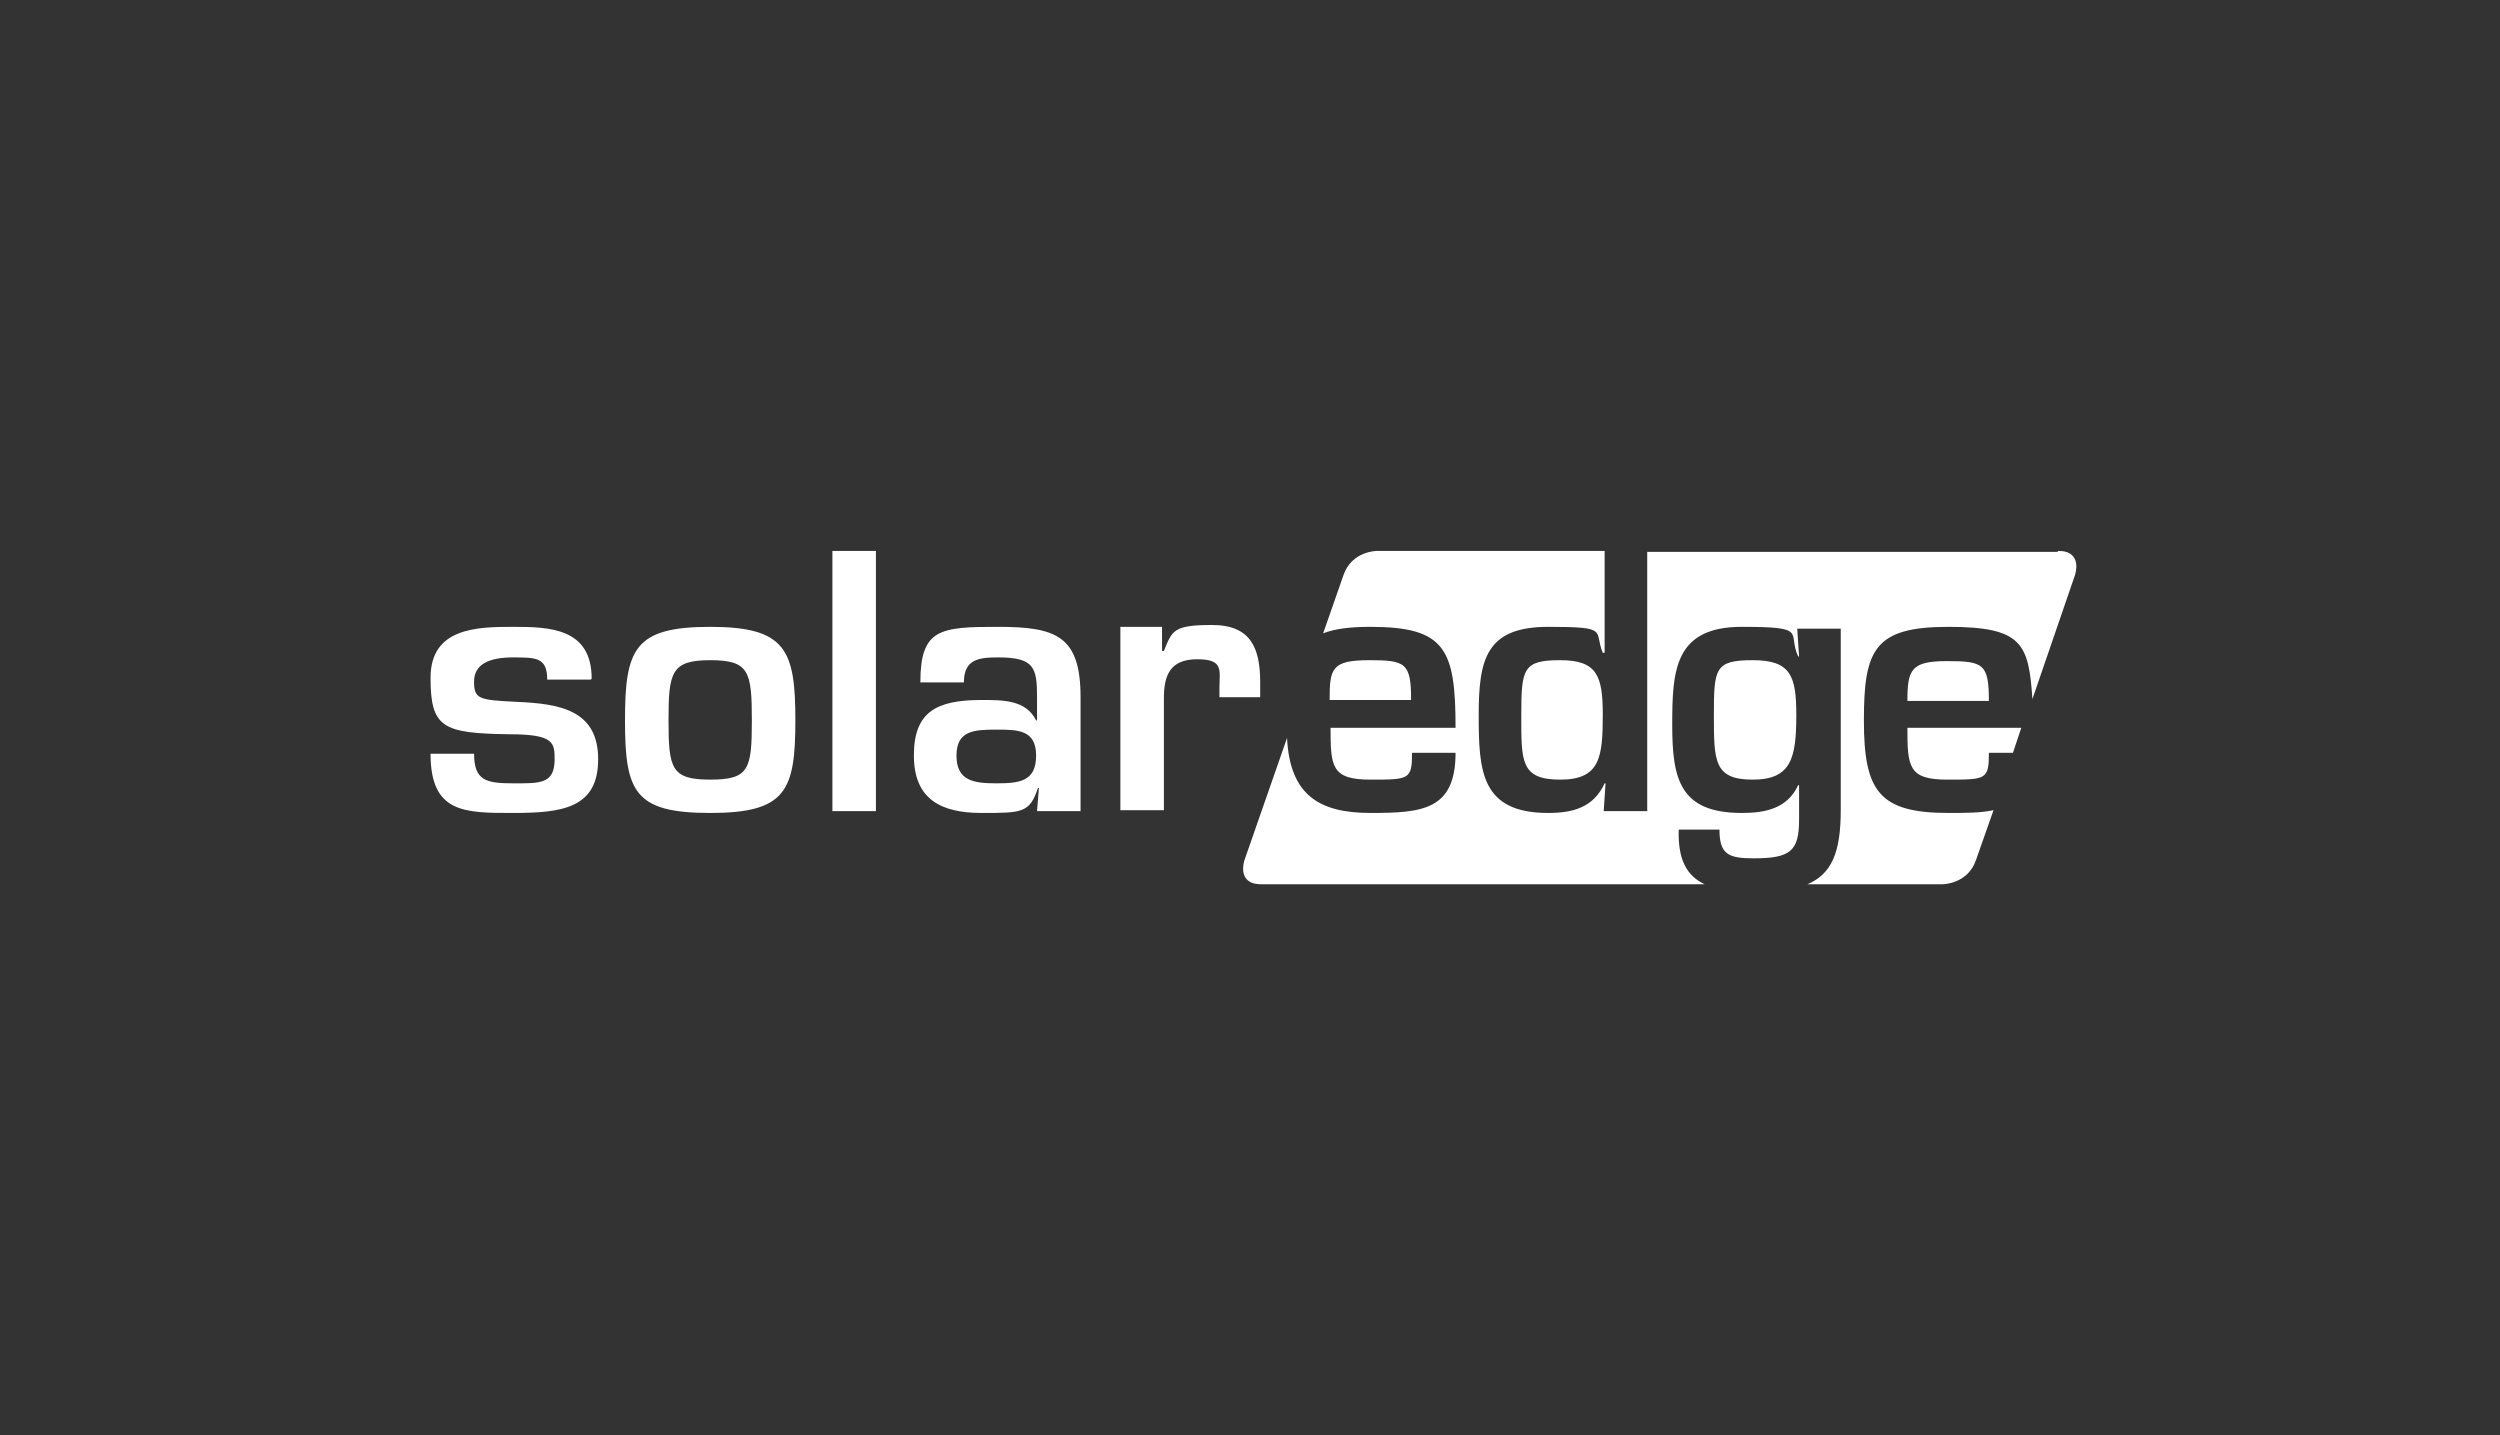
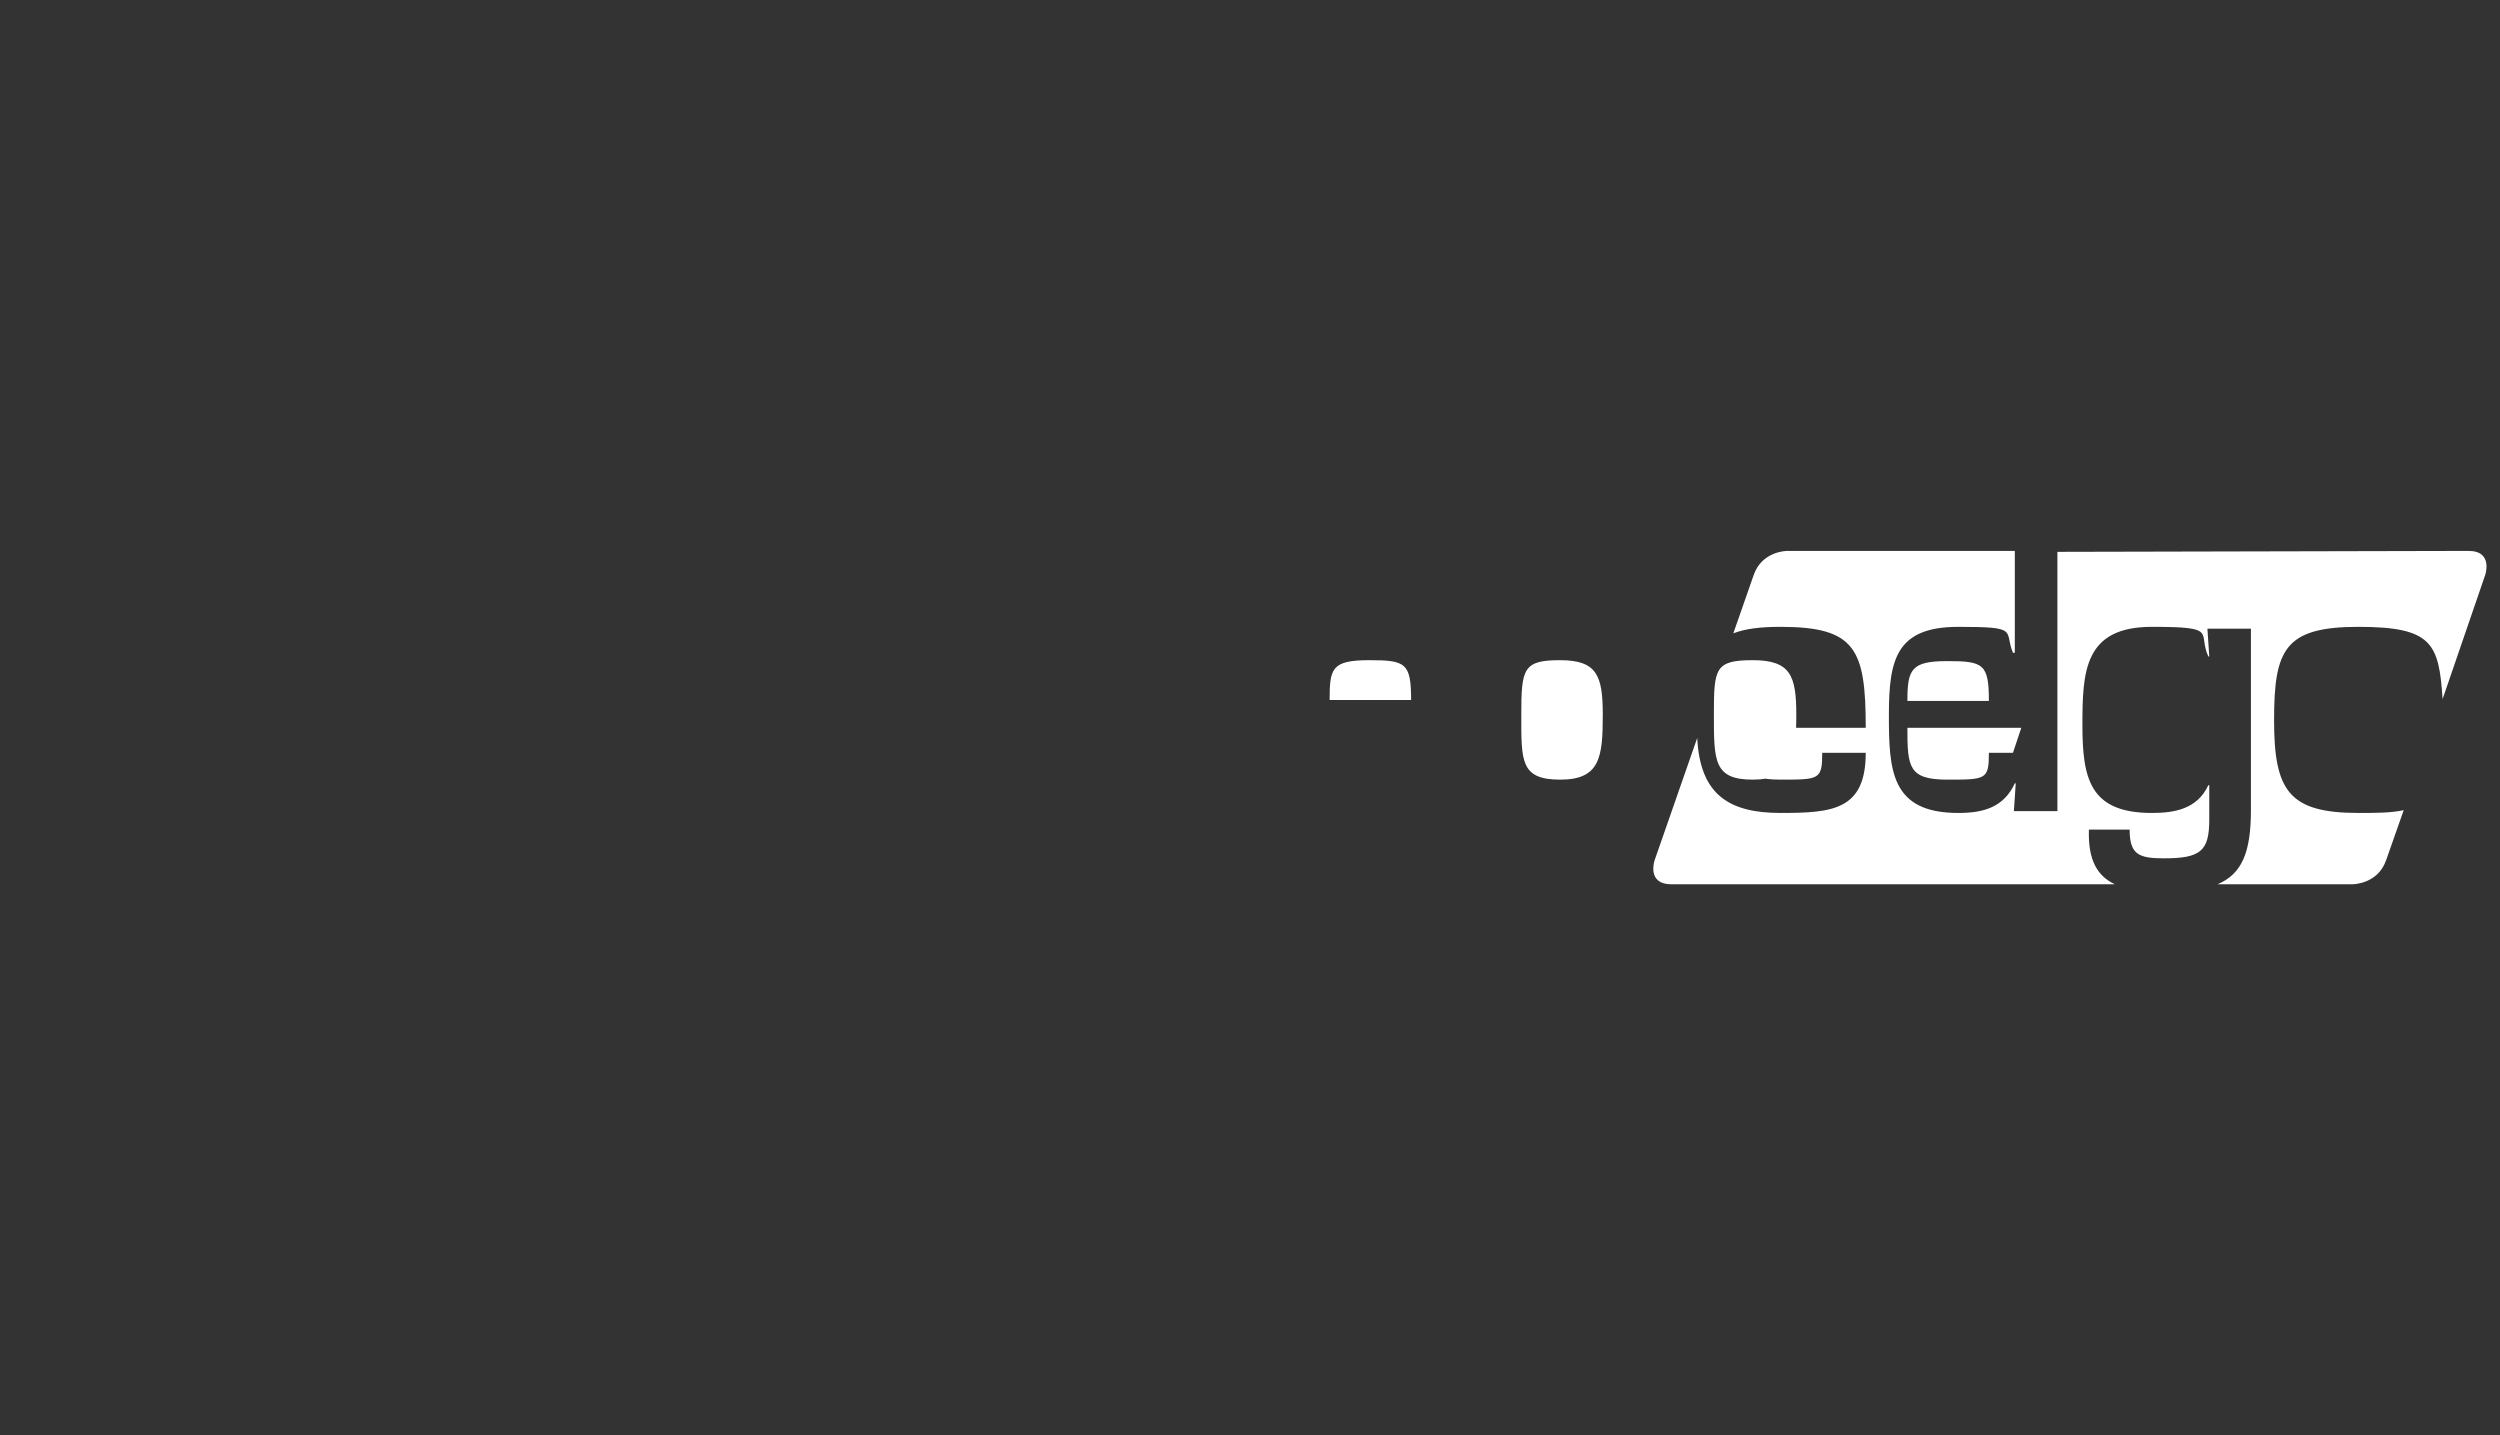
<svg xmlns="http://www.w3.org/2000/svg" id="Layer_1" version="1.1" viewBox="0 0 270 155">
  <rect x="0" y="0" width="270" height="155" fill="#333333" stroke="none" />
  <defs>
    <style>
      .st0 {
        fill: #fff;
      }

      .st1 {
        fill: #130032;
        fill-rule: evenodd;
      }

      .st2 {
        display: none;
      }
    </style>
  </defs>
  <g id="Layer_11" class="st2">
    <path class="st1" d="M102.1,68.5h-22.6c-3.1,0-6,1.7-7.5,4.5l-7.1,13.4h22.5c3,0,5.7-1.7,7.1-4.3l3.4-6.6h-10.2l-6.5,3.7h5.6l-1.4,2.9h-9.2l4.3-8.1c.4-.8,1.3-1.4,2.3-1.4h12.2s7.1-4.1,7.1-4.1ZM112.4,68.6h-8.1l-9.5,17.8h8.1s9.5-17.8,9.5-17.8ZM144.3,68.6l-9.5,17.9h-9.5l2.2-4.3h-9.4l4.8-2.9h6.1l3.5-6.6h-11l-4.9,9.4c-1.4,2.7-4.2,4.3-7.2,4.3h-4l7.6-14.1c1.3-2.5,3.9-4,6.7-4h24.7v.3h0ZM172.7,72.2l-7.5,14.3h-9.2l6.8-12.7c.2-.4,0-1-.6-1h-8.9l-7.2,13.7h-8.9l9.8-18h23.6c1.9,0,3.1,2.1,2.2,3.7M174.2,86.5l7-13.3h-7.6l2.2-4.5h29.2l-7.1,4.3h-7.7l-7.1,13.6h-8.9,0Z" />
  </g>
  <g class="st2">
    <path class="st1" d="M73,76.3c-.2-7.5-6.2-13.6-13.7-13.6s-13.4,6.2-13.4,13.7h-2.7c0-8.3,6.6-15,14.8-15.2,8.3,0,15.2,6.7,15.2,15h-.2Z" />
    <path class="st1" d="M72.8,76.5c0-6.1-4.8-10.9-10.9-10.9s-10.5,4.8-10.5,10.9h-3c0-6.9,5.6-12.3,12.5-12.5,6.7,0,12.2,6.2,12.3,12.3l-.5.2h0Z" />
    <path class="st1" d="M73,76.3c0-4.4-3.7-8-8.3-8s-7.8,3.6-7.8,8.1h-2.8c0-5.3,4.1-9.7,9.4-9.7s9.5,4.4,9.7,9.5h-.2Z" />
    <path class="st1" d="M43.4,76.5c0,7.5,6.1,13.6,13.6,13.6s13.6-6.2,13.6-13.7h2.7c0,8.3-6.7,15.2-15,15.2s-15-6.7-15.2-15h.3Z" />
    <path class="st1" d="M43.4,76.3c0,6.1,4.8,10.9,10.9,10.9s10.6-4.8,10.5-10.9h3c0,6.9-5.6,12.5-12.3,12.5s-12.3-6.2-12.3-12.3l.3-.2h-.1Z" />
    <path class="st1" d="M43.3,76.5c.2,4.4,3.9,8,8.3,8s7.8-3.6,7.8-8.1h2.8c0,5.3-4.1,9.7-9.4,9.7s-9.5-4.2-9.5-9.5h0ZM96.5,79.9h-5l4.1-8.7.9,8.7h0ZM87.8,88.1l1.4-3.1h7.8l.5,3.1h7.8l-4.4-24.2h-8l-13,24.2s7.9,0,7.9,0ZM108.9,88.1l4.2-24.2h8l-4.2,24.2h-8ZM132.5,69.8h3.9c1.2,0,2,.2,2.5.6.3.3.5.9.3,1.6-.2.8-.5,1.4-1.1,1.7-.5.5-1.4.6-2.7.6h-3.7l.8-4.5h0ZM129.3,88.1l1.4-8.4h3.1c.9,0,1.7.2,2.2.3.5.3.8.6.9,1.1.2.5.2,1.1,0,1.9l-.2,1.9c-.3,1.6-.3,2.7-.3,3.3h8.1v-.8c-.2,0-.5,0-.5-.2-.2-.2-.2-.5,0-1.1l.6-3.8c.2-1.7.2-3-.3-3.6-.5-.8-1.4-1.4-2.8-2,.8-.2,1.4-.5,2-.8.8-.6,1.4-1.2,1.9-2,.6-.9.9-1.9,1.2-3.1.2-.9.2-1.7,0-2.3-.1-.7-.4-1.3-.8-1.9-.4-.6-1-1.1-1.6-1.6-.8-.3-1.6-.6-2.7-.8s-2.5-.3-4.2-.3h-11.7l-4.2,24.2h7.9ZM161.8,69.3c1.1,0,1.9.2,2.2.2.5.2.8.5.9.8.3.3.3.8.3,1.2-.2.6-.5,1.1-1.1,1.6-.5.3-1.4.6-2.7.6h-3l.8-4.4s2.6,0,2.6,0ZM160.6,88.1c1.9,0,3.1-.2,3.9-.3s1.7-.5,2.5-.8c.9-.5,1.6-.8,2-1.2.8-.5,1.2-1.2,1.7-2,.6-.8.9-1.8,1.1-2.8.2-1.4,0-2.7-.5-3.6-.6-1.1-1.4-1.7-2.7-2,2.3-1.4,3.7-3.1,4.1-5.2.5-2.2-.2-3.7-1.9-4.8-1.2-.9-3.3-1.4-6.4-1.4h-11.9l-4.2,24.2h12.3,0ZM161.1,77.9c1.6,0,2.5.3,3,.6.5.5.6.9.5,1.7-.2.6-.5,1.2-1.1,1.7-.6.3-1.6.6-3.1.6h-3.3l.8-4.7h3.3,0ZM179.3,63.8h7.8l-2.7,15c-.2.9-.2,1.7,0,2.2s.5.9,1.1,1.2c.6.3,1.2.5,2,.5s2.2-.3,2.8-.9c.8-.6,1.2-1.7,1.6-3l2.7-15h7.8l-2.5,14.2c-.3,1.7-.6,3.1-1.1,4.2-.5.9-1.1,1.9-1.9,2.7s-1.7,1.6-2.7,2c-1.1.6-2.2,1.1-3.4,1.4-1.4.2-2.8.3-4.2.3s-3.1-.2-4.4-.3c-1.2-.3-2.2-.8-3-1.4-.9-.6-1.6-1.2-2-2-.5-.8-.8-1.9-.8-3.1-.2-.8,0-2.2.3-3.9l2.5-14.1h0ZM226.5,70.9h-7.7c0-.6-.3-1.2-.6-1.6-.5-.3-1.1-.5-2-.5s-1.7.2-2.2.5-.6.6-.8,1.1c0,.5,0,.6.3.9s1.1.6,2.5.9l3,.8c2.7.8,4.5,1.7,5.5,3,.9,1.2,1.2,2.7.9,4.4-.3,1.4-.8,2.5-1.6,3.6s-1.7,2-2.7,2.7c-.9.6-2.2,1.1-3.6,1.6-1.4.3-3,.5-4.5.5s-3.1-.2-4.5-.6c-1.4-.5-2.5-1.1-3.3-1.9s-1.4-1.7-1.7-2.8c-.2-.8-.2-1.7-.2-2.8h7.7c0,.8.3,1.4.8,1.7.5.5,1.4.6,2.7.6s1.9-.2,2.3-.5.6-.6.8-1.1c0-.5,0-.9-.3-1.2s-1.1-.6-2.5-.9l-2.7-.6c-1.2-.3-2.7-.8-3.7-1.4-1.1-.6-2-1.4-2.5-2.5-.5-.9-.5-2-.3-3.4.3-1.4.8-2.5,1.6-3.6s1.7-1.9,2.8-2.5c.9-.8,2.2-1.1,3.4-1.4s2.5-.5,3.7-.5,2.8.2,4.1.5c1.2.3,2,.8,2.8,1.2.6.5,1.1,1.1,1.4,1.7.5.6.6,1.2.8,1.9.2.6.3,1.4.3,2.3h0Z" />
  </g>
-   <path class="st0" d="M194,77.2c0-4.2-.6-5.9-4.7-5.9s-4.2.9-4.2,5.9,0,7,4.2,7,4.7-2.4,4.7-7ZM147.9,71.3c-4.1,0-4.3.9-4.3,4.3h8.8c0-4-.6-4.3-4.5-4.3ZM173.1,77.2c0-4.2-.6-5.9-4.6-5.9s-4.2.9-4.2,5.9-.1,7,4.2,7,4.6-2.4,4.6-7ZM222.2,59.6h-44.3v28h-4.7l.2-3h-.1c-1.2,2.6-3.4,3.2-6.1,3.2-7.3,0-7.5-4.6-7.5-10.6s.8-9.5,7.5-9.5,4.9.4,5.9,2.8h.2v-11h-24.6s-2.7,0-3.6,2.6l-2.2,6.3c1.3-.5,2.9-.7,5.1-.7,8.1,0,9.2,2.4,9.2,10.9h-13.5c0,4.2.1,5.6,4.3,5.6s4.5,0,4.5-2.9h4.7c0,6.2-3.6,6.5-9.2,6.5s-8.7-2-9-8.1l-4.6,13.2s-.9,2.6,1.8,2.6h47.9c-1.9-.9-2.9-2.6-2.8-5.9h4.4c0,2.7,1,3.1,3.7,3.1,4,0,4.9-.8,4.9-4.2v-3.7h-.1c-1.2,2.6-3.7,3-6.1,3-6.7,0-7.5-3.7-7.5-9.5s.2-10.6,7.5-10.6,4.9.6,6.1,3.2h.1l-.2-3h4.7v19.6c0,4.6-1,6.9-3.6,8h14.6s2.7,0,3.6-2.6l1.9-5.4c-1.4.3-3,.3-4.9.3-7.5,0-9.1-2.4-9.1-10s1.1-10.1,9.1-10.1,8.7,1.8,9.1,7.8l4.6-13.4s.9-2.6-1.8-2.6ZM206,75.7h8.8c0-4-.6-4.3-4.5-4.3s-4.3.9-4.3,4.3ZM214.8,81.3h2.6l.9-2.7h-12.3c0,4.2.1,5.6,4.3,5.6s4.5,0,4.5-2.9Z" />
-   <path class="st0" d="M63.9,73.3c0-5.5-4.6-5.6-8.5-5.6s-8.9.1-8.9,5.5,1.3,6,8.5,6.1c4.8,0,4.9.9,4.9,2.7,0,2.7-1.6,2.6-4.5,2.6s-4.2-.3-4.2-3.2h-4.7c0,6.4,3.6,6.4,8.9,6.4s9.2-.5,9.2-5.8-4.1-6-8.8-6.2c-4.1-.2-4.6-.3-4.6-2.2s1.7-2.6,4.2-2.6,3.7,0,3.7,2.4h4.7ZM76.7,67.7c-8.2,0-9.2,2.4-9.2,10.1s1,10,9.2,10,9.2-2.4,9.2-10-1-10.1-9.2-10.1ZM76.7,71.3c4.2,0,4.5,1.2,4.5,6.5s-.3,6.4-4.5,6.4-4.5-1.2-4.5-6.4.3-6.5,4.5-6.5ZM94.6,59.5h-4.7v28.1h4.7v-28.1ZM107.6,78.8c2.3,0,4.3,0,4.3,2.8s-1.8,3-4.3,3-4.3-.3-4.3-3,1.9-2.8,4.3-2.8ZM112,87.6h4.7v-12.3c0-6.6-2.6-7.6-8.9-7.6s-8.4.2-8.4,6h4.7c0-2.5,1.6-2.7,3.7-2.7,3.9,0,4.2,1.1,4.2,4.3v2.5h-.1c-1.1-2.2-3.5-2.2-5.9-2.2-4.9,0-7.3,1.3-7.3,6s2.9,6.2,7.3,6.2,5.2,0,6.1-2.7h.1l-.2,2.5ZM121,67.9v19.6h4.7v-12.1c0-2.5.7-4.2,3.6-4.2s2.4,1.2,2.4,3.1v1h4.4v-1.6c0-3.7-1-6.2-5.2-6.2s-4.3.6-5.2,2.8h-.2v-2.6c.1,0-4.5,0-4.5,0Z" />
+   <path class="st0" d="M194,77.2c0-4.2-.6-5.9-4.7-5.9s-4.2.9-4.2,5.9,0,7,4.2,7,4.7-2.4,4.7-7ZM147.9,71.3c-4.1,0-4.3.9-4.3,4.3h8.8c0-4-.6-4.3-4.5-4.3ZM173.1,77.2c0-4.2-.6-5.9-4.6-5.9s-4.2.9-4.2,5.9-.1,7,4.2,7,4.6-2.4,4.6-7ZM222.2,59.6v28h-4.7l.2-3h-.1c-1.2,2.6-3.4,3.2-6.1,3.2-7.3,0-7.5-4.6-7.5-10.6s.8-9.5,7.5-9.5,4.9.4,5.9,2.8h.2v-11h-24.6s-2.7,0-3.6,2.6l-2.2,6.3c1.3-.5,2.9-.7,5.1-.7,8.1,0,9.2,2.4,9.2,10.9h-13.5c0,4.2.1,5.6,4.3,5.6s4.5,0,4.5-2.9h4.7c0,6.2-3.6,6.5-9.2,6.5s-8.7-2-9-8.1l-4.6,13.2s-.9,2.6,1.8,2.6h47.9c-1.9-.9-2.9-2.6-2.8-5.9h4.4c0,2.7,1,3.1,3.7,3.1,4,0,4.9-.8,4.9-4.2v-3.7h-.1c-1.2,2.6-3.7,3-6.1,3-6.7,0-7.5-3.7-7.5-9.5s.2-10.6,7.5-10.6,4.9.6,6.1,3.2h.1l-.2-3h4.7v19.6c0,4.6-1,6.9-3.6,8h14.6s2.7,0,3.6-2.6l1.9-5.4c-1.4.3-3,.3-4.9.3-7.5,0-9.1-2.4-9.1-10s1.1-10.1,9.1-10.1,8.7,1.8,9.1,7.8l4.6-13.4s.9-2.6-1.8-2.6ZM206,75.7h8.8c0-4-.6-4.3-4.5-4.3s-4.3.9-4.3,4.3ZM214.8,81.3h2.6l.9-2.7h-12.3c0,4.2.1,5.6,4.3,5.6s4.5,0,4.5-2.9Z" />
</svg>